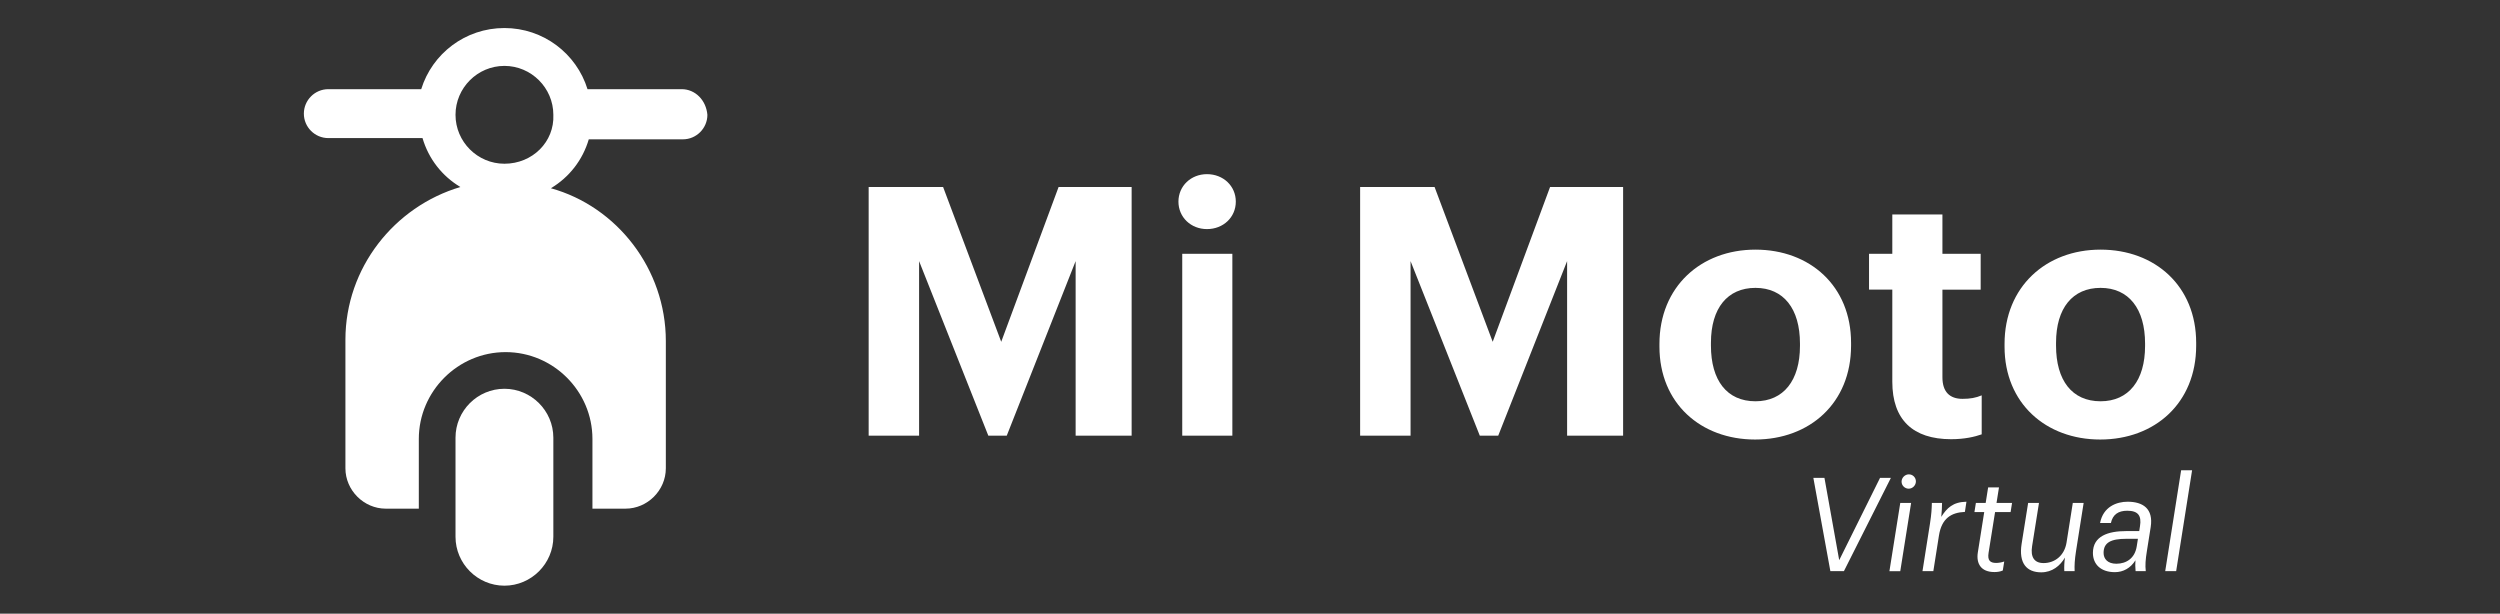
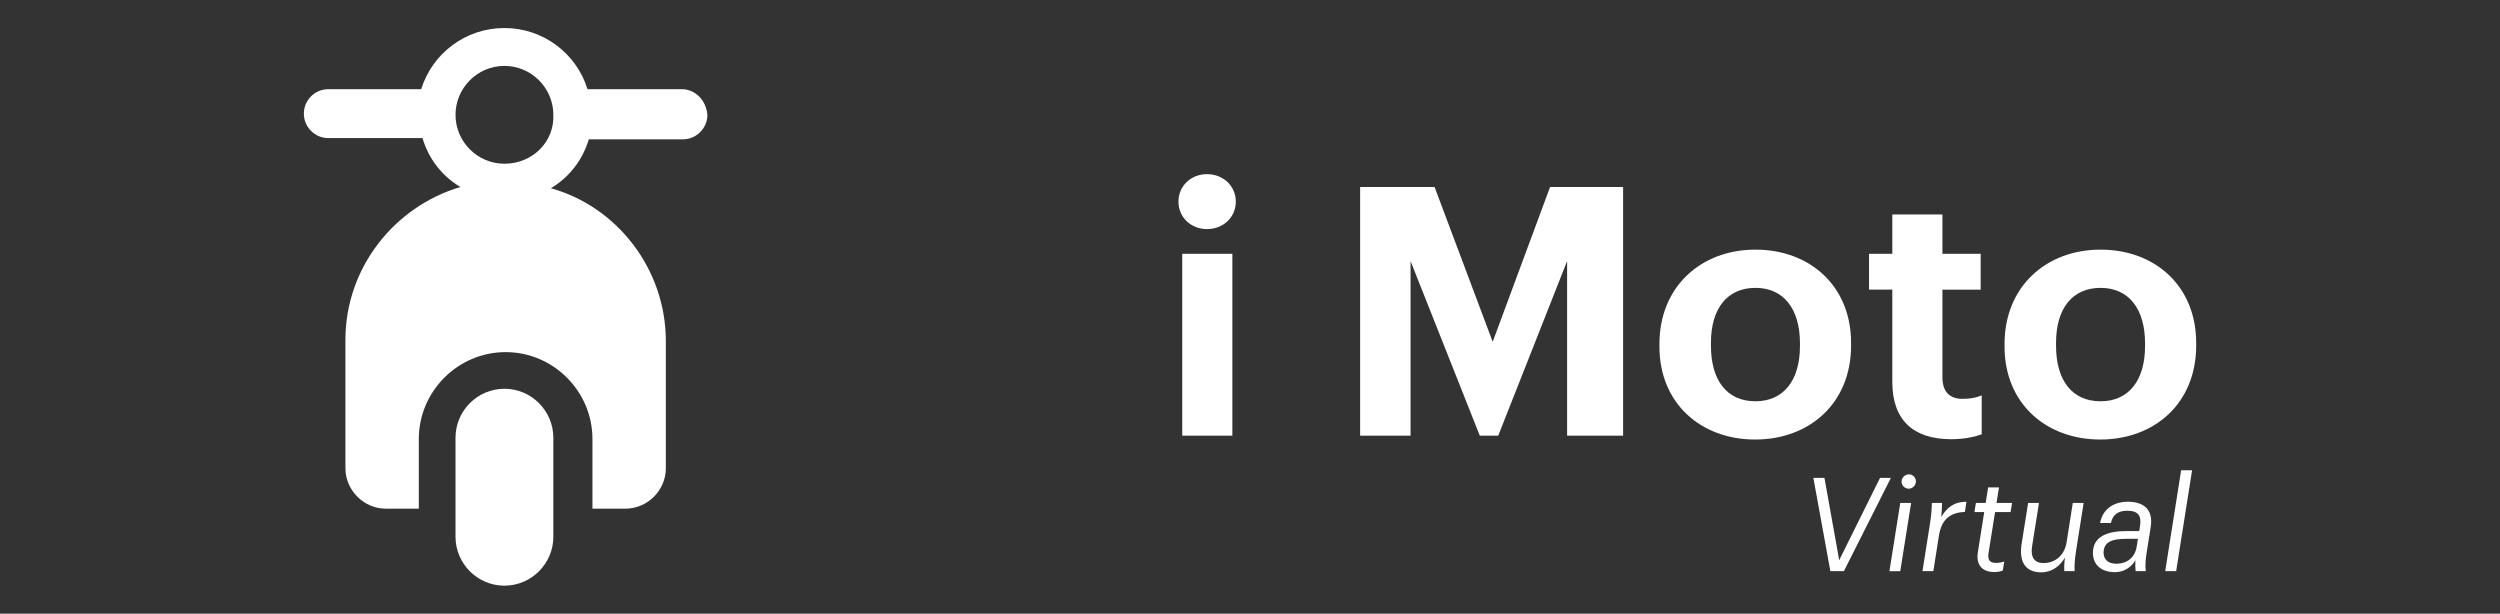
<svg xmlns="http://www.w3.org/2000/svg" version="1.1" id="Capa_1" x="0px" y="0px" viewBox="0 0 709.86 174.25" style="enable-background:new 0 0 709.86 174.25;" xml:space="preserve">
  <rect x="0" y="0" width="709.86" height="174.25" fill="#333333" stroke="none" />
  <style type="text/css">
	.st0{opacity:0.4;}
	.st1{fill:#FFFFFF;}
</style>
  <g>
    <g>
      <g>
        <path class="st1" d="M143.23,110.39c-7.65,0-13.89,6.24-13.89,13.89v28.13c0,7.63,6.24,13.89,13.89,13.89     c7.63,0,13.89-6.26,13.89-13.89v-28.13C157.11,116.63,150.86,110.39,143.23,110.39L143.23,110.39z M143.23,110.39" />
        <path class="st1" d="M193.56,25.32h-26.74c-3.12-10.07-12.5-17.36-23.6-17.36c-11.12,0-20.5,7.29-23.62,17.36H93.23     c-3.83,0-6.95,3.12-6.95,6.95c0,3.82,3.12,6.94,6.95,6.94h26.74c1.73,5.9,5.54,10.77,10.75,13.89     c-18.73,5.56-32.64,22.92-32.64,43.4v36.47c0,6.24,5.22,11.46,11.46,11.46h9.38v-19.8c0-13.53,11.11-24.65,24.65-24.65     c13.55,0,24.65,11.12,24.65,24.65v19.8h9.38c6.26,0,11.46-5.22,11.46-11.46V96.85c0-20.48-13.89-38.2-32.64-43.4     c5.21-3.12,9.02-7.99,10.76-13.89h26.74c3.81,0,6.94-3.14,6.94-6.95C200.51,28.44,197.4,25.32,193.56,25.32L193.56,25.32z      M143.23,46.49c-7.65,0-13.89-6.24-13.89-13.89c0-7.63,6.24-13.89,13.89-13.89c7.63,0,13.89,6.26,13.89,13.89     C157.45,40.25,151.21,46.49,143.23,46.49L143.23,46.49z M143.23,46.49" />
      </g>
      <g>
        <g>
-           <path class="st1" d="M246.66,53.1h21.13l16.5,43.95l16.29-43.95h20.74v70.61h-15.9V74.14l-19.56,49.57h-5.23l-19.66-49.57v49.57      h-14.32V53.1z" />
          <path class="st1" d="M334.61,57.25c0-4.44,3.55-7.8,8.1-7.8c4.63,0,8.19,3.36,8.19,7.8c0,4.44-3.55,7.8-8.19,7.8      C338.16,65.05,334.61,61.69,334.61,57.25z M335.69,72.06h14.23v51.65h-14.23V72.06z" />
          <path class="st1" d="M386.21,53.1h21.13l16.5,43.95l16.29-43.95h20.74v70.61h-15.9V74.14l-19.56,49.57h-5.23l-19.66-49.57v49.57      h-14.32V53.1z" />
          <path class="st1" d="M471.19,98.43v-0.79c0-16.19,11.75-26.76,27.26-26.76c15.5,0,27.15,10.37,27.15,26.46v0.8      c0,16.3-11.74,26.66-27.25,26.66C482.94,124.8,471.19,114.52,471.19,98.43z M511.09,98.23v-0.69c0-9.87-4.64-15.8-12.64-15.8      c-7.91,0-12.64,5.72-12.64,15.6v0.8c0,9.87,4.54,15.8,12.64,15.8C506.44,113.94,511.09,108.01,511.09,98.23z" />
          <path class="st1" d="M537.31,108.41V82.24h-6.61V72.06h6.61V60.9h14.23v11.16h10.86v10.18h-10.86v24.89      c0,4.15,2.07,6.12,5.72,6.12c2.17,0,3.76-0.29,5.43-0.99v11.07c-1.98,0.69-4.84,1.38-8.69,1.38      C543.14,124.7,537.31,119.17,537.31,108.41z" />
          <path class="st1" d="M569.18,98.43v-0.79c0-16.19,11.75-26.76,27.26-26.76c15.5,0,27.15,10.37,27.15,26.46v0.8      c0,16.3-11.74,26.66-27.25,26.66C580.93,124.8,569.18,114.52,569.18,98.43z M609.08,98.23v-0.69c0-9.87-4.64-15.8-12.64-15.8      c-7.91,0-12.64,5.72-12.64,15.6v0.8c0,9.87,4.54,15.8,12.64,15.8C604.44,113.94,609.08,108.01,609.08,98.23z" />
        </g>
      </g>
    </g>
    <g>
      <path class="st1" d="M514.89,135.68h3.15l4.19,23.38l11.6-23.38h3.08l-13.34,26.49h-3.85L514.89,135.68z" />
      <path class="st1" d="M539.57,142.8h3.08l-3.08,19.38h-3.08L539.57,142.8z M539.94,136.76c0-1.11,0.96-2.07,2.07-2.07    c1.11,0,2,0.89,2,2c0,1.11-0.93,2.07-2.04,2.07C540.87,138.76,539.94,137.87,539.94,136.76z" />
      <path class="st1" d="M548.02,148.58c0.41-2.63,0.48-4.15,0.52-5.78h2.89c0,1.07-0.07,2.48-0.22,3.96c1.63-2.56,3.33-4.22,7.15-4.3    l-0.44,2.89c-3.89,0.18-6.6,1.82-7.37,6.74l-1.59,10.08h-3.08L548.02,148.58z" />
      <path class="st1" d="M561.59,156.88l1.82-11.49h-2.78l0.41-2.59h2.78l0.7-4.41h3.08l-0.7,4.41h4.41l-0.41,2.59h-4.41l-1.85,11.6    c-0.33,2.11,0.41,2.85,2.15,2.85c0.74,0,1.59-0.15,2.3-0.41l-0.41,2.56c-0.67,0.3-1.48,0.44-2.37,0.44    C562.47,162.43,561.1,160.02,561.59,156.88z" />
      <path class="st1" d="M589.49,156.39c-0.41,2.63-0.48,4.19-0.41,5.78h-2.93c-0.07-1.11,0-2.56,0.18-3.85    c-1.37,2.33-3.59,4.19-6.74,4.19c-4.04,0-6.45-2.48-5.56-8.11l1.85-11.6h3.08L577,155.1c-0.48,3.04,0.59,4.78,3.26,4.78    c3.22,0,5.93-2.15,6.52-5.82l1.78-11.26h3.08L589.49,156.39z" />
      <path class="st1" d="M594.27,156.99c0-4.78,4.33-6.19,9.41-6.19h3.74l0.22-1.41c0.48-2.96-0.52-4.37-3.63-4.37    c-2.52,0-4.11,1.07-4.63,3.48h-3.08c0.89-4.63,4.71-6.04,7.82-6.04c4.34,0,7.37,1.96,6.56,7.19l-1.07,6.74    c-0.41,2.52-0.52,4.15-0.33,5.78h-2.89c-0.11-1.04-0.11-2.22-0.04-3.08c-1.37,2.22-3.48,3.37-5.82,3.37    C596.57,162.47,594.27,160.28,594.27,156.99z M606.72,155.1l0.33-2.11h-3.3c-4.34,0-6.45,1.04-6.45,4c0,1.7,1.15,3.08,3.63,3.08    C603.83,160.06,606.2,158.47,606.72,155.1z" />
      <path class="st1" d="M619.32,133.53h3.11l-4.52,28.64h-3.11L619.32,133.53z" />
    </g>
  </g>
</svg>